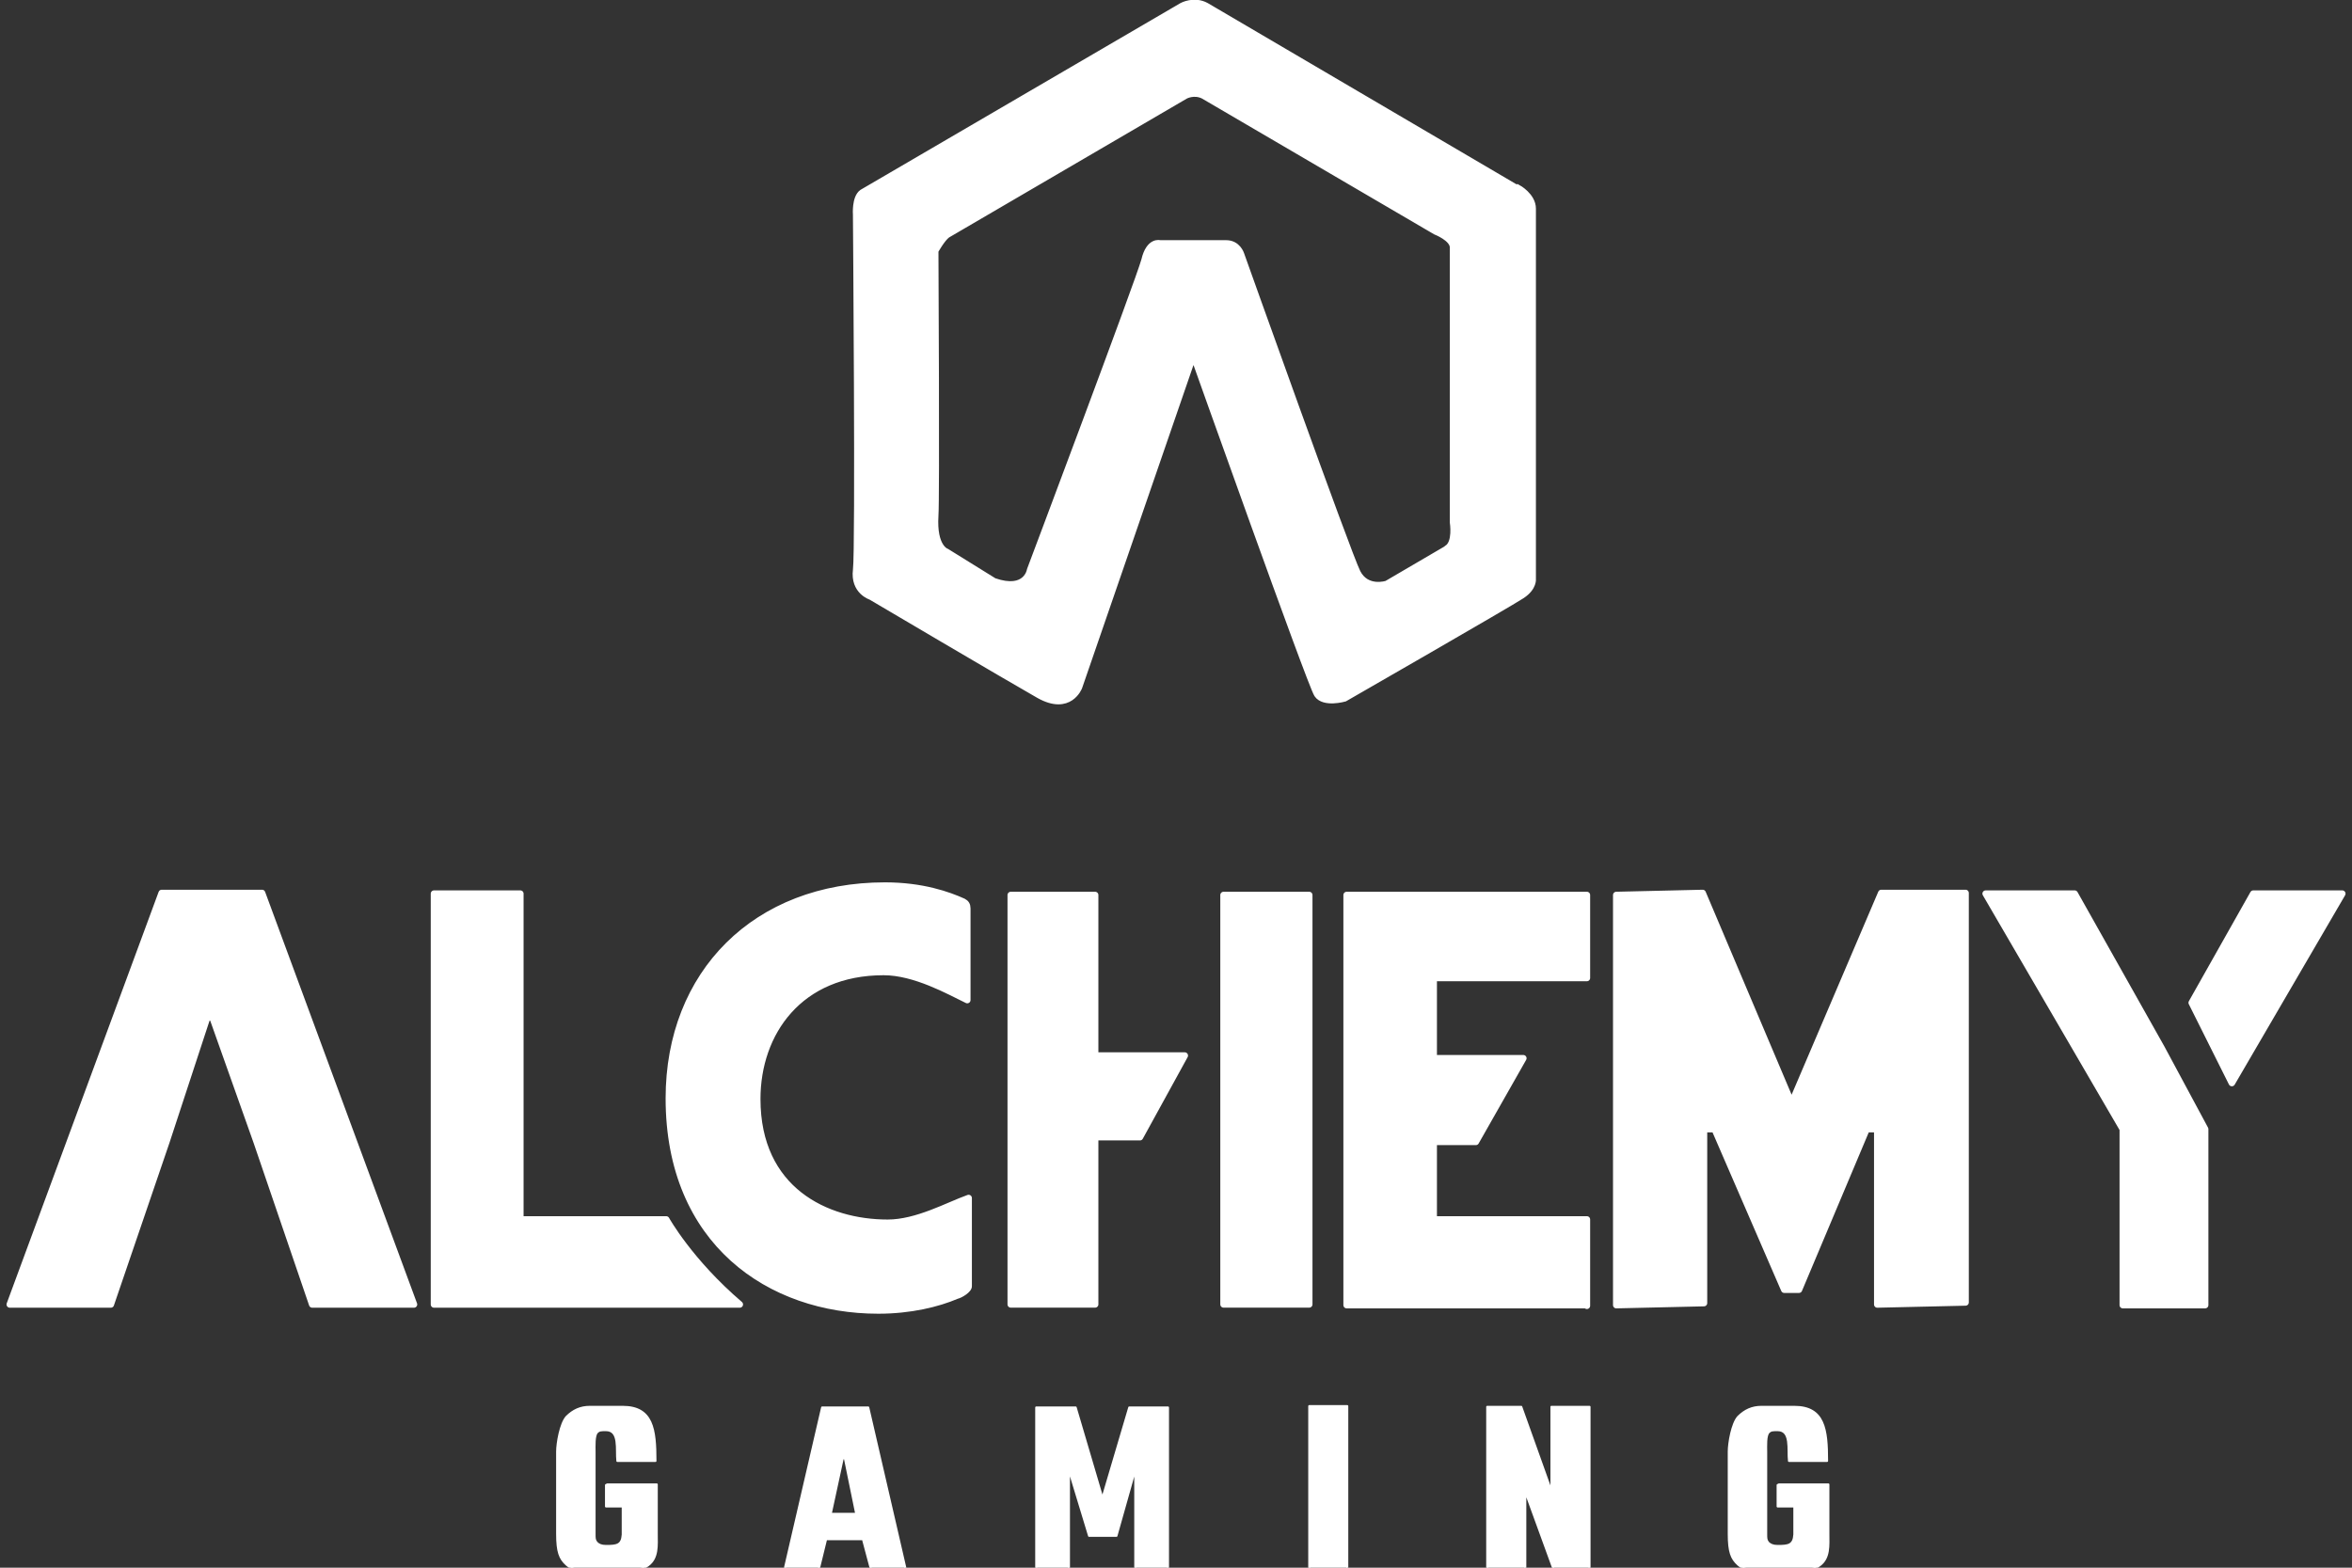
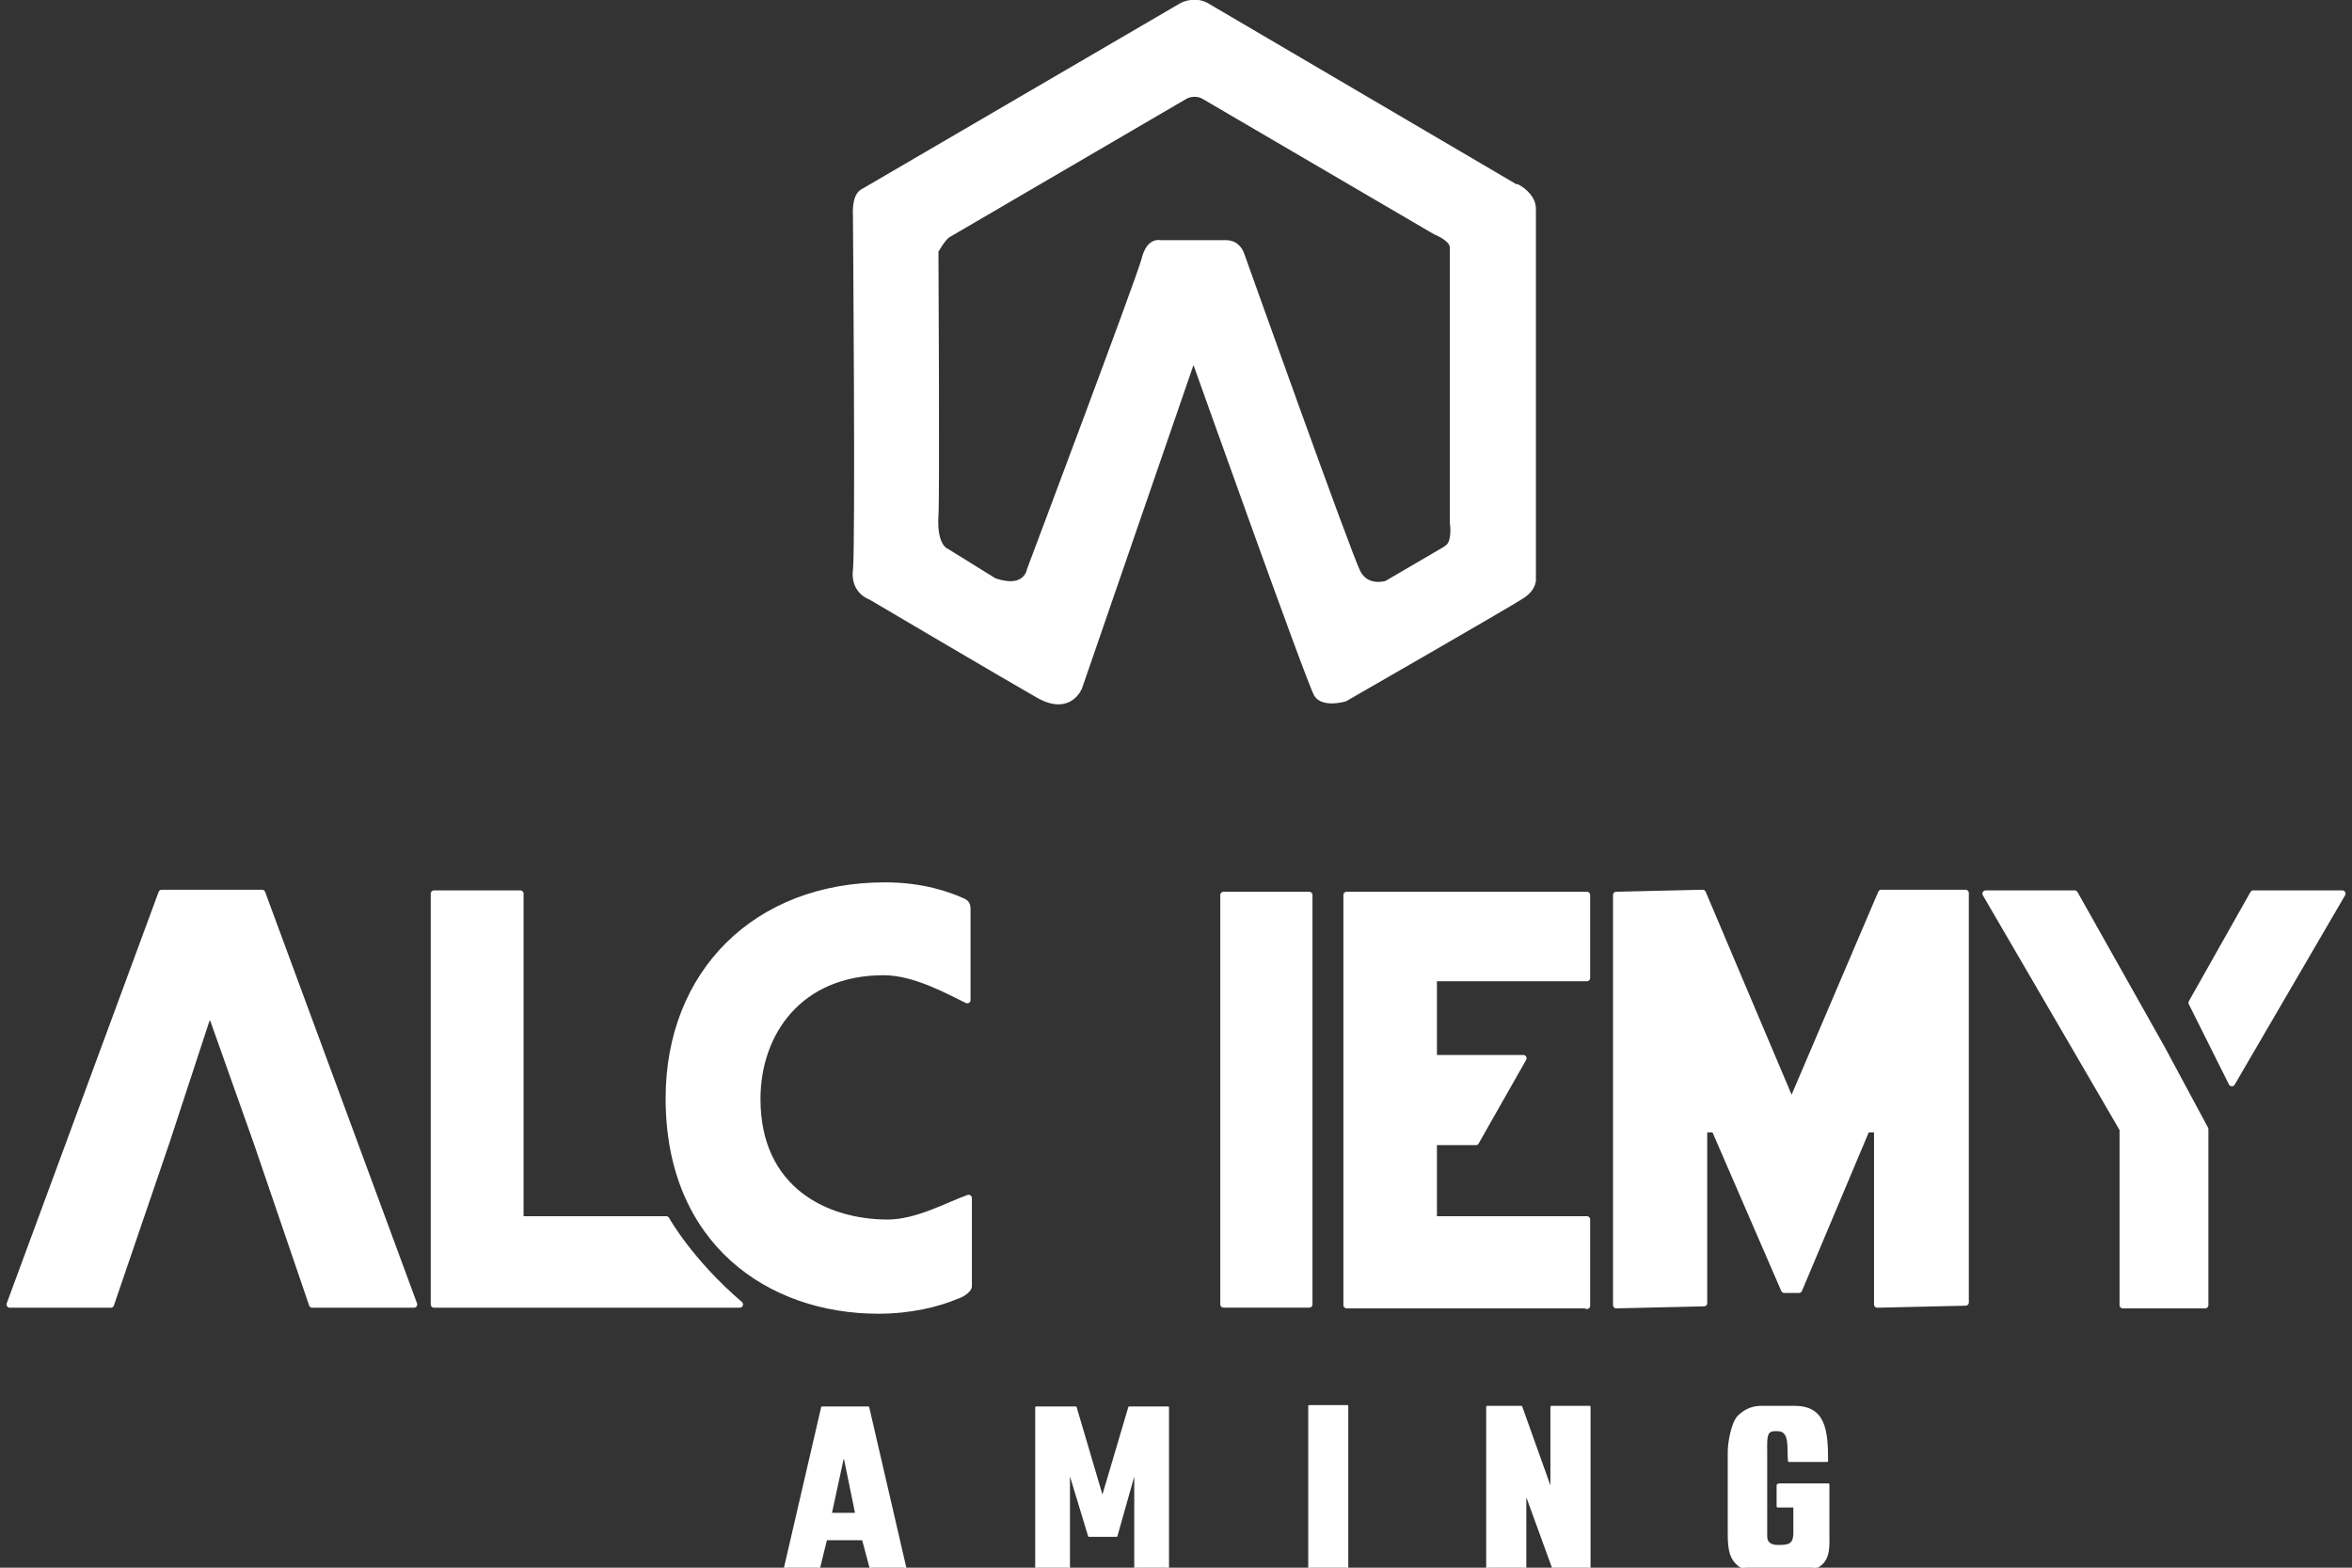
<svg xmlns="http://www.w3.org/2000/svg" width="36" height="24" viewBox="0 0 36 24" fill="none">
  <rect x="0" y="0" width="36" height="24" fill="#333333" stroke="none" />
  <g clip-path="url(#clip0_88_23136)">
    <path d="M23.224 2.887L18.462 0.091C18.277 -0.011 18.093 0.091 18.093 0.091L13.197 2.949C13.085 3.03 13.105 3.286 13.105 3.286C13.105 3.286 13.146 8.407 13.105 8.725C13.064 9.052 13.331 9.134 13.331 9.134C13.331 9.134 15.43 10.373 15.901 10.64C16.372 10.906 16.516 10.517 16.516 10.517L18.267 5.437C18.267 5.437 20.059 10.476 20.162 10.63C20.264 10.783 20.581 10.691 20.581 10.691C20.581 10.691 23.111 9.237 23.295 9.114C23.48 8.991 23.459 8.858 23.459 8.858V3.194C23.459 3 23.234 2.877 23.234 2.877L23.224 2.887ZM22.138 8.407C21.995 8.489 21.227 8.94 21.227 8.94C21.227 8.94 20.919 9.042 20.776 8.766C20.633 8.489 18.994 3.891 18.994 3.891C18.994 3.891 18.943 3.727 18.769 3.727H17.755C17.755 3.727 17.591 3.676 17.519 3.983C17.437 4.29 15.768 8.725 15.768 8.725C15.768 8.725 15.717 9.073 15.215 8.899L14.488 8.448C14.488 8.448 14.283 8.387 14.314 7.895C14.334 7.649 14.314 3.84 14.314 3.84C14.314 3.84 14.416 3.655 14.498 3.594L18.144 1.464C18.144 1.464 18.277 1.392 18.421 1.464L21.974 3.543C21.974 3.543 22.241 3.645 22.241 3.788V7.997C22.241 7.997 22.292 8.315 22.148 8.397L22.138 8.407Z" fill="white" stroke="white" stroke-width="0.1" stroke-miterlimit="10" />
    <path d="M20.039 24.046V21.526H20.622V24.046H20.039Z" fill="white" stroke="white" stroke-width="0.03" stroke-linecap="round" stroke-linejoin="round" />
    <path d="M15.86 24.046V21.547H16.465L16.864 22.899H16.884L17.284 21.547H17.878V24.046H17.376V22.571H17.355L17.089 23.513H16.669L16.383 22.571H16.362V24.046H15.86Z" fill="white" stroke="white" stroke-width="0.03" stroke-linecap="round" stroke-linejoin="round" />
    <path d="M13.208 23.564H12.645L12.532 24.025H12.009L12.583 21.547H13.29L13.863 24.025H13.331L13.208 23.564ZM12.726 23.175H13.105L12.931 22.325H12.9L12.716 23.175H12.726Z" fill="white" stroke="white" stroke-width="0.03" stroke-linecap="round" stroke-linejoin="round" />
-     <path d="M9.295 22.725H10.053V23.483C10.053 23.657 10.074 23.851 9.92 23.964C9.808 24.046 9.664 24.025 9.541 24.025H9.039C8.906 24.025 8.773 24.046 8.671 23.954C8.568 23.861 8.527 23.759 8.527 23.483V22.223C8.527 22.09 8.579 21.793 8.671 21.69C8.773 21.588 8.886 21.537 9.029 21.537H9.531C9.992 21.537 10.033 21.885 10.033 22.366H9.449C9.429 22.192 9.49 21.895 9.275 21.895C9.203 21.895 9.173 21.895 9.142 21.926C9.091 21.967 9.101 22.151 9.101 22.223V23.483C9.101 23.554 9.101 23.575 9.132 23.616C9.162 23.646 9.203 23.667 9.275 23.667C9.439 23.667 9.521 23.657 9.531 23.493V23.063H9.275V22.735L9.295 22.725Z" fill="white" stroke="white" stroke-width="0.03" stroke-linecap="round" stroke-linejoin="round" />
    <path d="M27.228 22.725H27.986V23.483C27.986 23.657 28.006 23.851 27.853 23.964C27.74 24.046 27.597 24.025 27.474 24.025H26.972C26.839 24.025 26.706 24.046 26.604 23.954C26.501 23.861 26.46 23.759 26.46 23.483V22.223C26.46 22.09 26.511 21.793 26.604 21.69C26.706 21.588 26.819 21.537 26.962 21.537H27.464C27.925 21.537 27.966 21.885 27.966 22.366H27.382C27.361 22.192 27.423 21.895 27.208 21.895C27.136 21.895 27.105 21.895 27.075 21.926C27.023 21.967 27.034 22.151 27.034 22.223V23.483C27.034 23.554 27.034 23.575 27.064 23.616C27.095 23.646 27.136 23.667 27.208 23.667C27.372 23.667 27.453 23.657 27.464 23.493V23.063H27.208V22.735L27.228 22.725Z" fill="white" stroke="white" stroke-width="0.03" stroke-linecap="round" stroke-linejoin="round" />
    <path d="M24.33 21.537V24.046H23.787L23.347 22.837V24.046H22.763V21.537H23.285L23.746 22.827V21.537H24.33Z" fill="white" stroke="white" stroke-width="0.03" stroke-linecap="round" stroke-linejoin="round" />
    <path d="M33.752 17.286V19.98H32.492V17.286L30.393 13.681H31.755L33.086 16.047L33.752 17.286ZM33.547 15.351L34.489 13.681H35.851L34.161 16.58L33.547 15.351Z" fill="white" stroke="white" stroke-width="0.1" stroke-linecap="round" stroke-linejoin="round" />
    <path d="M24.739 19.97V13.702L26.061 13.671L27.392 16.815H27.453L28.795 13.671H30.085V19.939L28.734 19.97V17.286H28.57L27.535 19.744H27.31L26.245 17.286H26.081V19.949L24.739 19.98V19.97Z" fill="white" stroke="white" stroke-width="0.1" stroke-linecap="round" stroke-linejoin="round" />
    <path d="M24.289 19.98H20.612V13.702H24.289V14.972H21.944V16.201H23.316L22.589 17.481H21.944V18.669H24.289V19.99V19.98Z" fill="white" stroke="white" stroke-width="0.1" stroke-linecap="round" stroke-linejoin="round" />
-     <path d="M16.762 13.702H15.471V19.969H16.762V17.409H17.448L18.134 16.16H16.762V13.702Z" fill="white" stroke="white" stroke-width="0.1" stroke-linecap="round" stroke-linejoin="round" />
    <path d="M18.728 13.702V16.231V17.348V19.969H20.039V13.702H18.728Z" fill="white" stroke="white" stroke-width="0.1" stroke-linecap="round" stroke-linejoin="round" />
    <path d="M14.805 15.31C14.529 15.177 14.007 14.88 13.525 14.88C12.235 14.88 11.59 15.811 11.59 16.825C11.59 18.218 12.645 18.72 13.587 18.72C14.037 18.72 14.508 18.454 14.826 18.341C14.826 18.341 14.826 19.078 14.826 19.13V19.683C14.836 19.744 14.693 19.826 14.642 19.836C14.355 19.959 13.935 20.062 13.443 20.062C11.784 20.062 10.238 19.017 10.238 16.815C10.238 14.9 11.569 13.558 13.546 13.558C14.119 13.558 14.519 13.702 14.744 13.804C14.785 13.825 14.805 13.855 14.805 13.907V15.31Z" fill="white" stroke="white" stroke-width="0.1" stroke-linecap="round" stroke-linejoin="round" />
    <path d="M11.323 19.97H6.643V13.681H7.964V18.669H10.197C10.197 18.669 10.555 19.314 11.323 19.97Z" fill="white" stroke="white" stroke-width="0.1" stroke-linecap="round" stroke-linejoin="round" />
    <path d="M1.696 19.97H0.15L2.475 13.671H4.011L6.336 19.97H4.779L3.929 17.481L3.253 15.576H3.171L2.546 17.481L1.696 19.97Z" fill="white" stroke="white" stroke-width="0.1" stroke-linecap="round" stroke-linejoin="round" />
  </g>
  <defs>
    <clipPath id="clip0_88_23136">
      <rect width="36" height="24" fill="white" />
    </clipPath>
  </defs>
</svg>